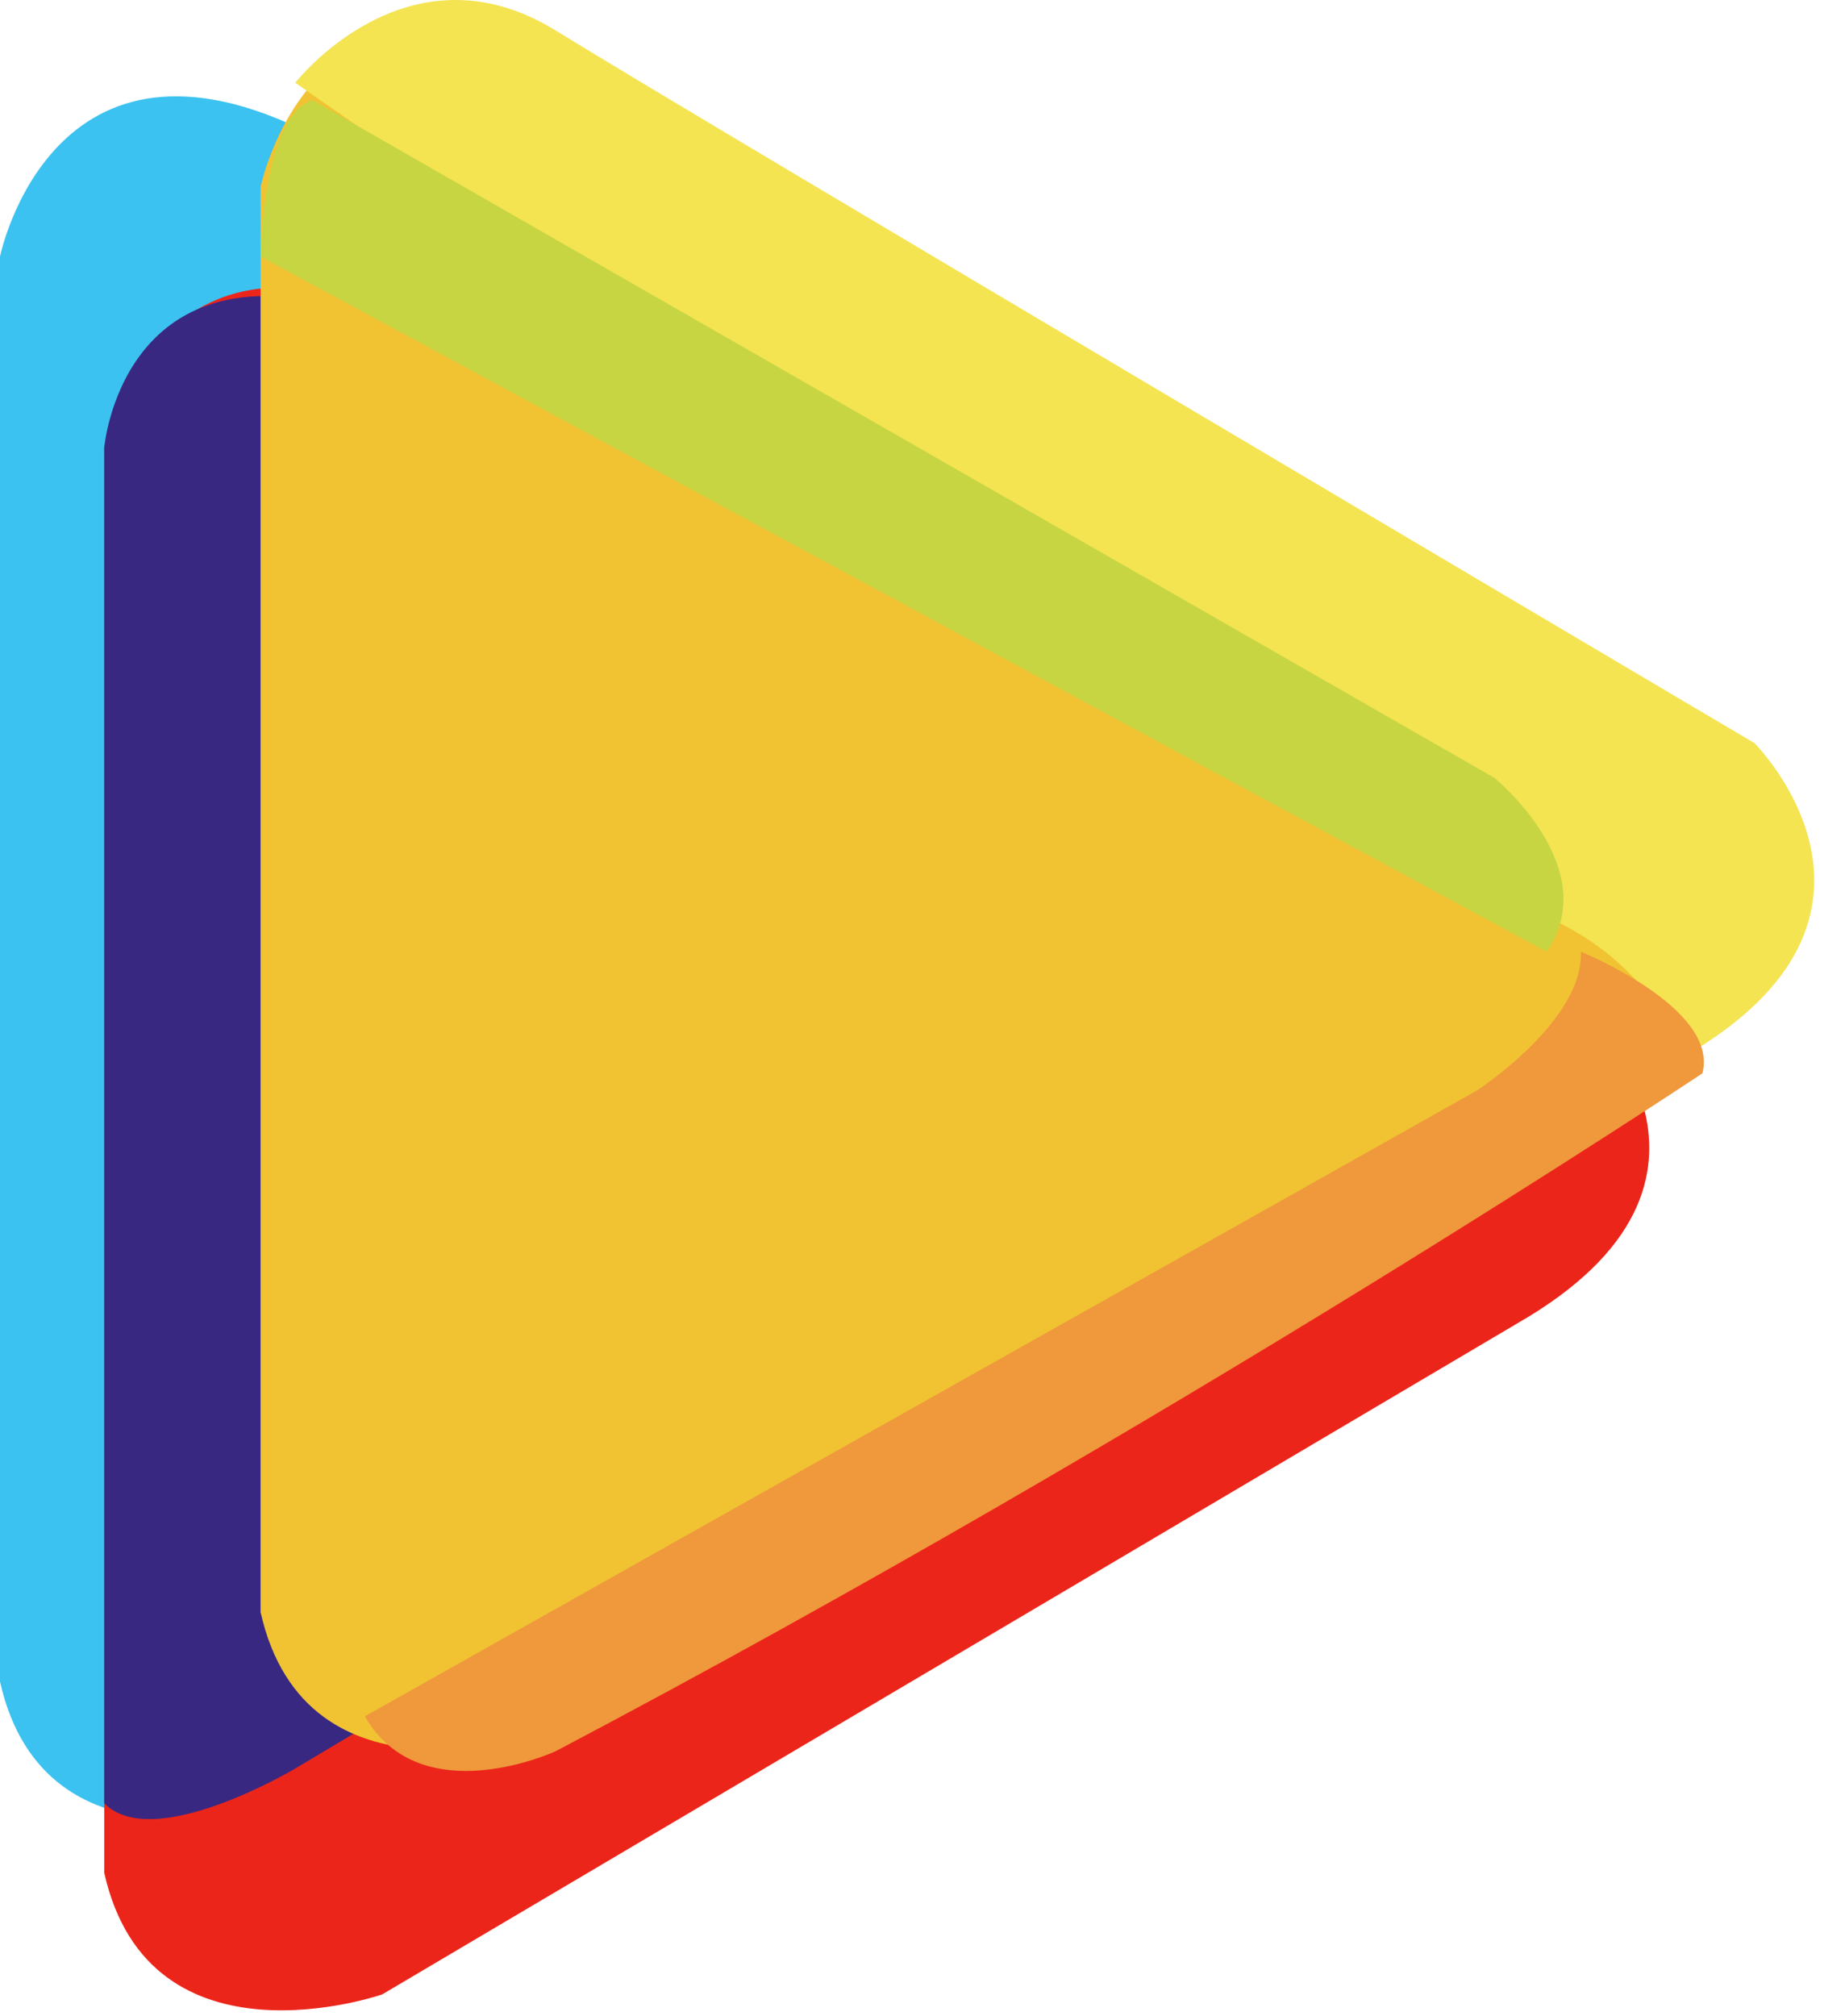
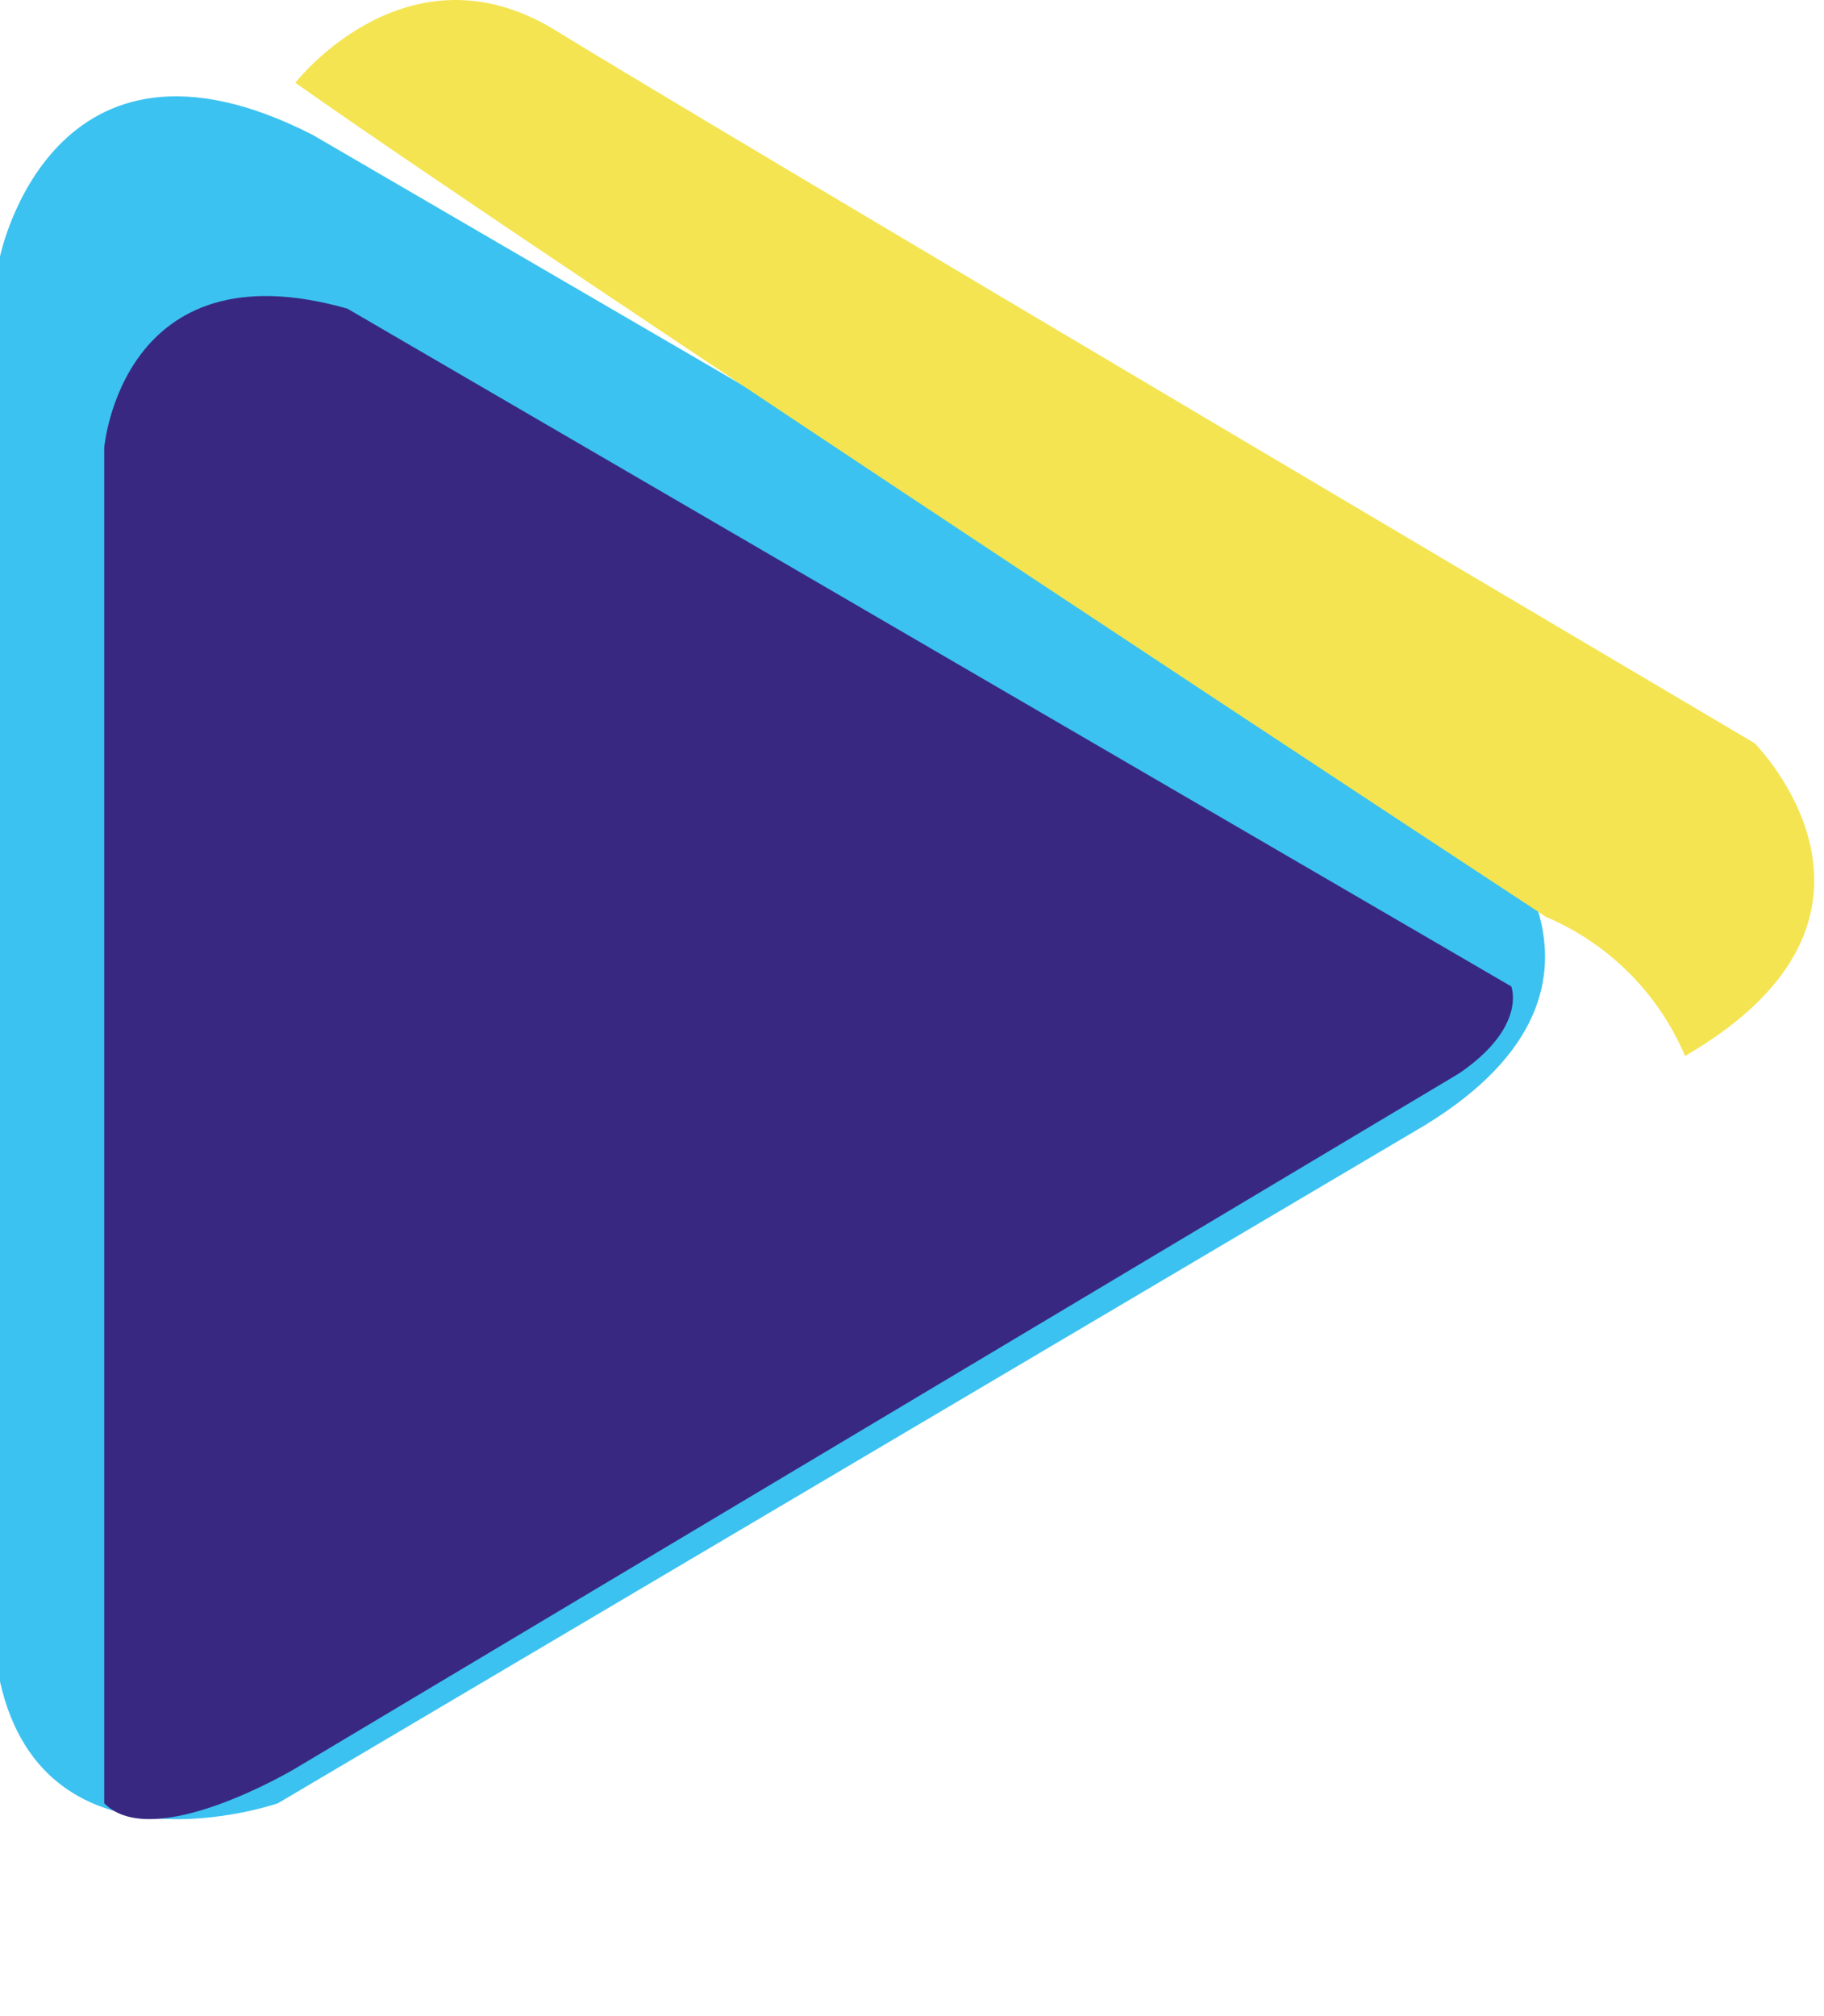
<svg xmlns="http://www.w3.org/2000/svg" width="105" height="116" viewBox="0 0 105 116" fill="none">
  <path fill-rule="evenodd" clip-rule="evenodd" d="M0 96.762V14.762C0 14.762 2.986 0.093 18 7.762L85 46.762C85 46.762 95.616 56.462 82 64.762L16 103.762C16 103.762 2.611 108.411 0 96.762Z" fill="#3BC2F0" />
-   <path fill-rule="evenodd" clip-rule="evenodd" d="M6 107.762V25.762C6 25.762 8.986 11.093 24 18.762L91 57.762C91 57.762 101.616 67.462 88 75.762L22 114.762C22 114.762 8.611 119.411 6 107.762Z" fill="#EC251A" />
  <path fill-rule="evenodd" clip-rule="evenodd" d="M6 25.762C6 25.762 6.988 14.047 20 17.762L87 56.762C87 56.762 87.923 59.08 84 61.762L17 101.762C17 101.762 8.817 106.65 6 103.762V25.762Z" fill="#392882" />
-   <path fill-rule="evenodd" clip-rule="evenodd" d="M15 92.762V10.762C15 10.762 17.986 -3.907 33 3.762L100 42.762C100 42.762 110.616 52.462 97 60.762L31 99.762C31 99.762 17.611 104.411 15 92.762Z" fill="#F1C332" />
  <path fill-rule="evenodd" clip-rule="evenodd" d="M17 4.762C17 4.762 23.44 -3.522 32 1.762C40.56 7.046 101 42.762 101 42.762C101 42.762 110.944 52.688 97 60.762C95.472 57.158 92.603 54.29 89 52.762C89 52.762 31.477 14.988 17 4.762Z" fill="#F4E451" />
-   <path fill-rule="evenodd" clip-rule="evenodd" d="M15 14.762C15 14.762 15.117 6.596 18 5.762L86.03 44.762C86.03 44.762 92.372 49.937 89.03 54.762L15 14.762Z" fill="#C8D543" />
-   <path fill-rule="evenodd" clip-rule="evenodd" d="M21 98.762L85 62.762C85 62.762 91.182 58.751 91 54.762C91 54.762 98.985 57.996 98 61.762C98 61.762 67.626 81.99 32 100.762C32 100.762 24.246 104.369 21 98.762Z" fill="#EF983C" />
</svg>